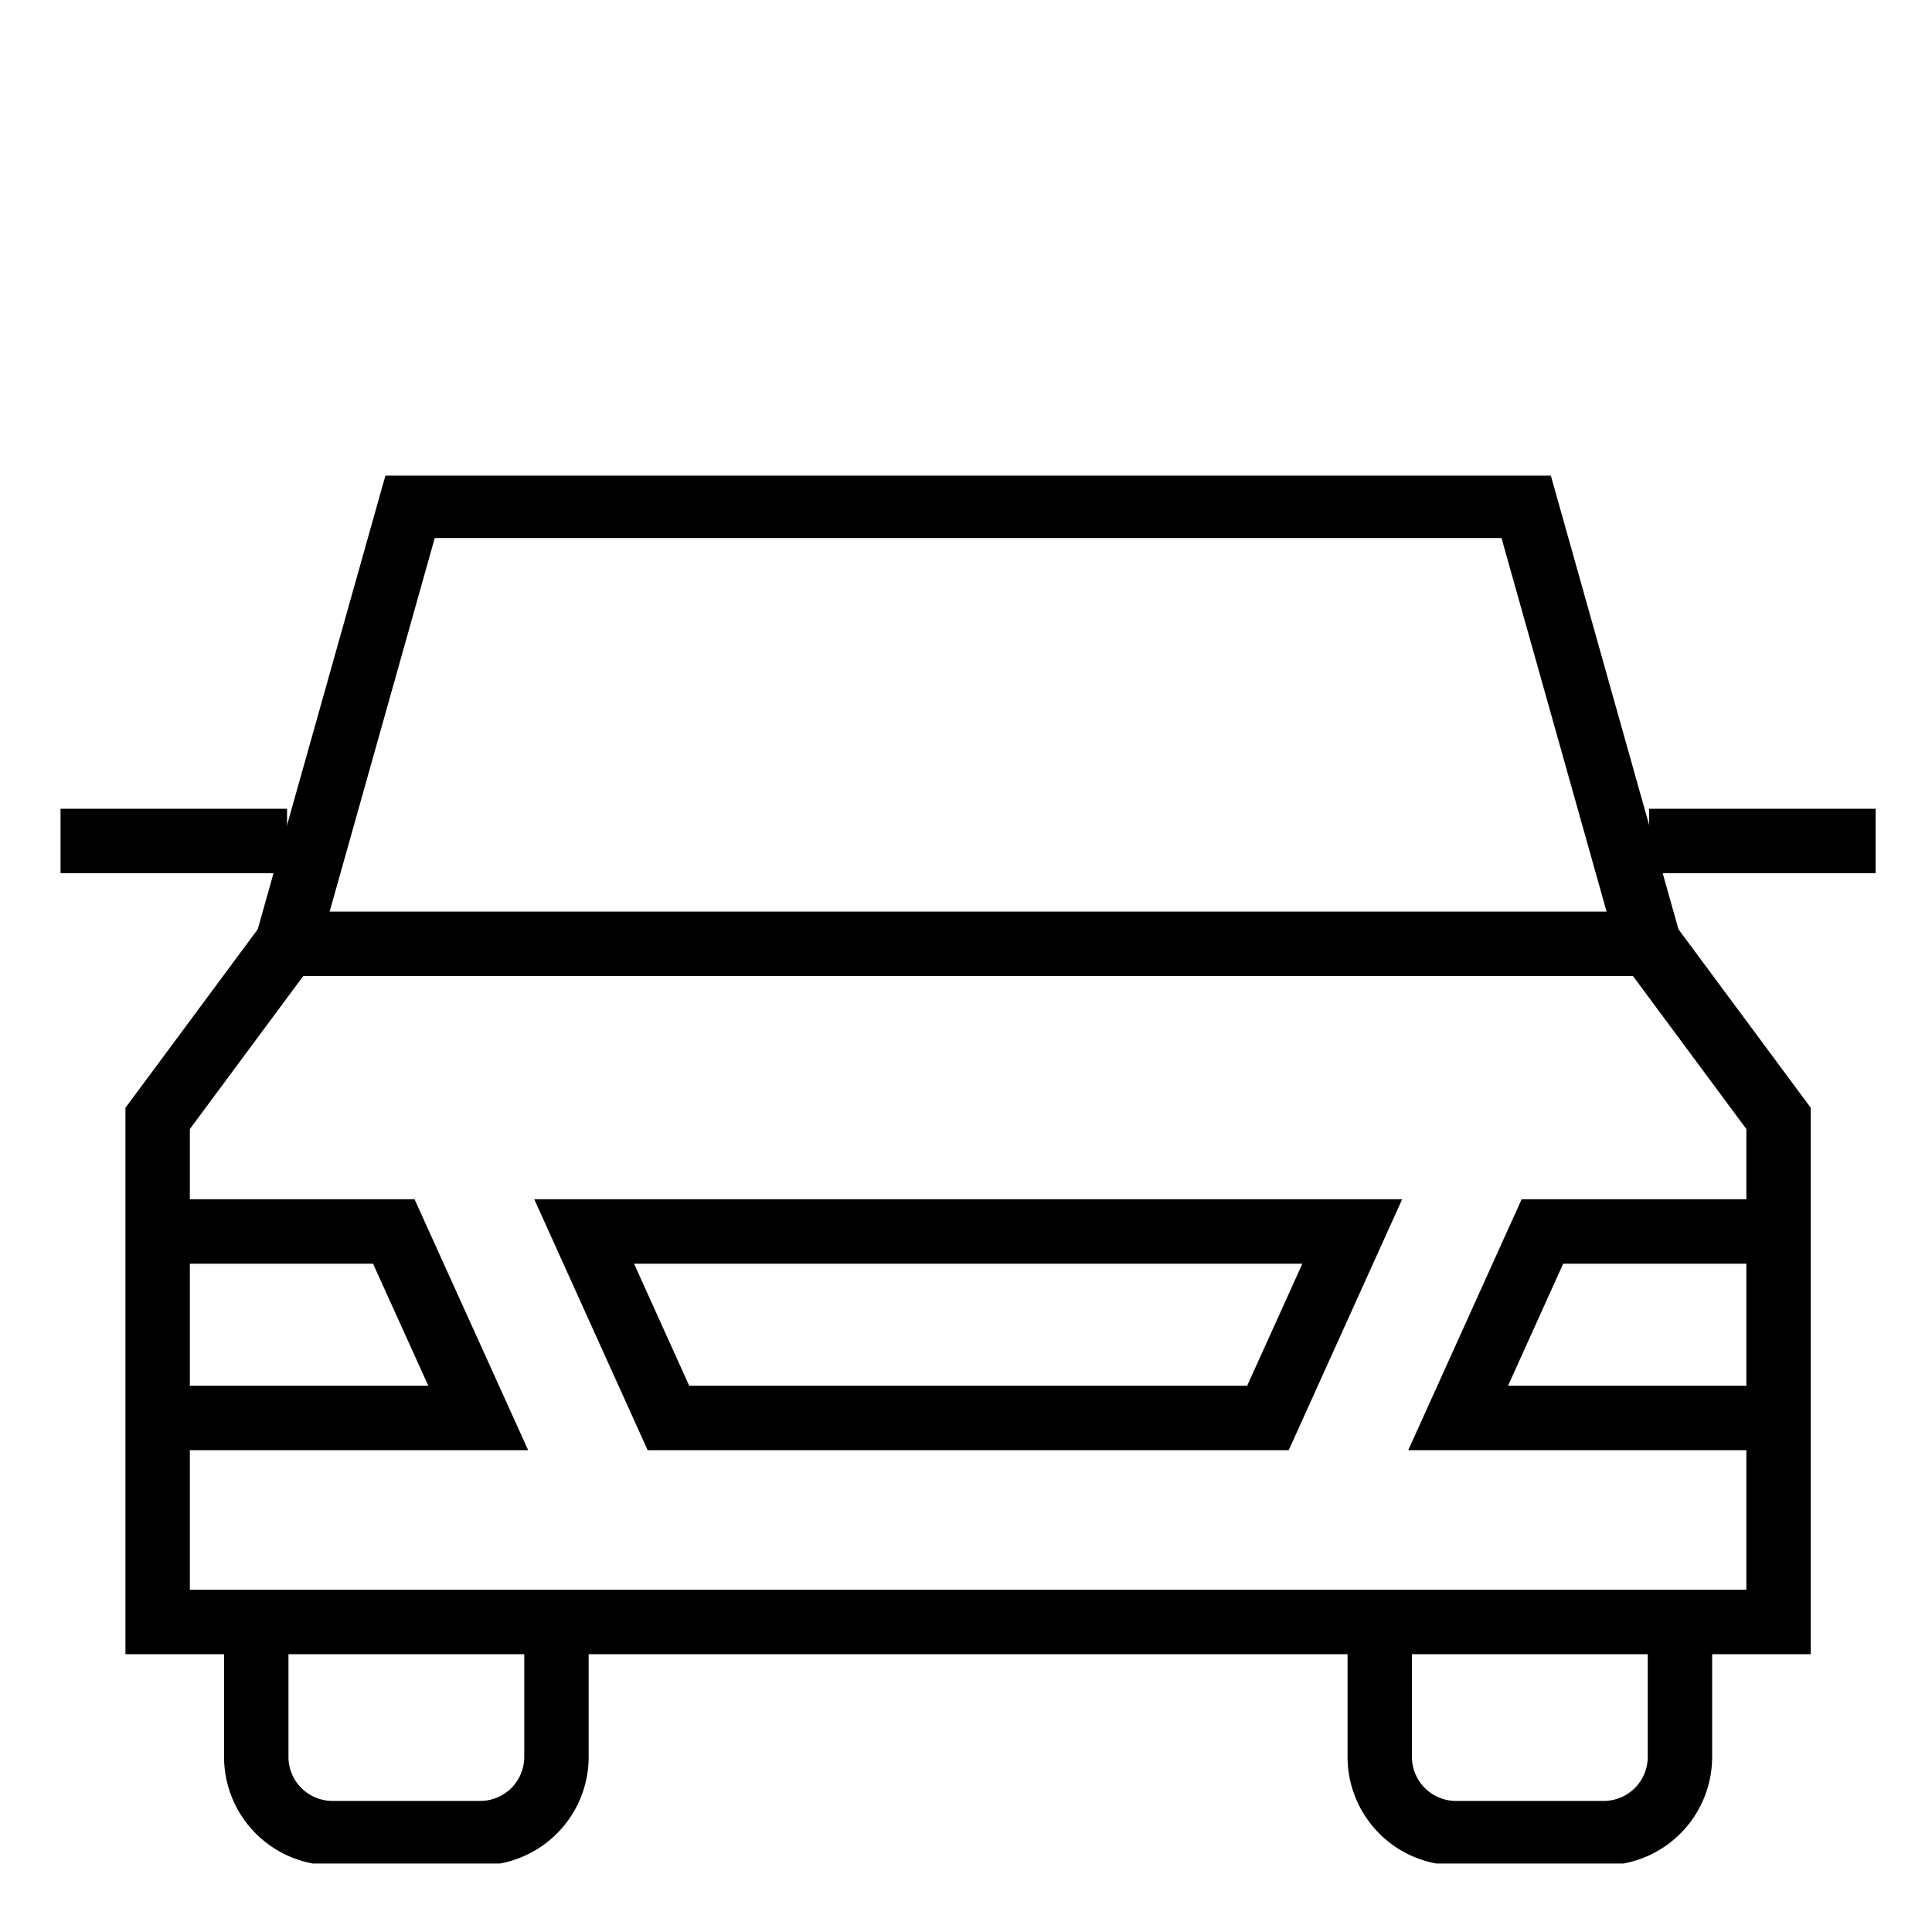
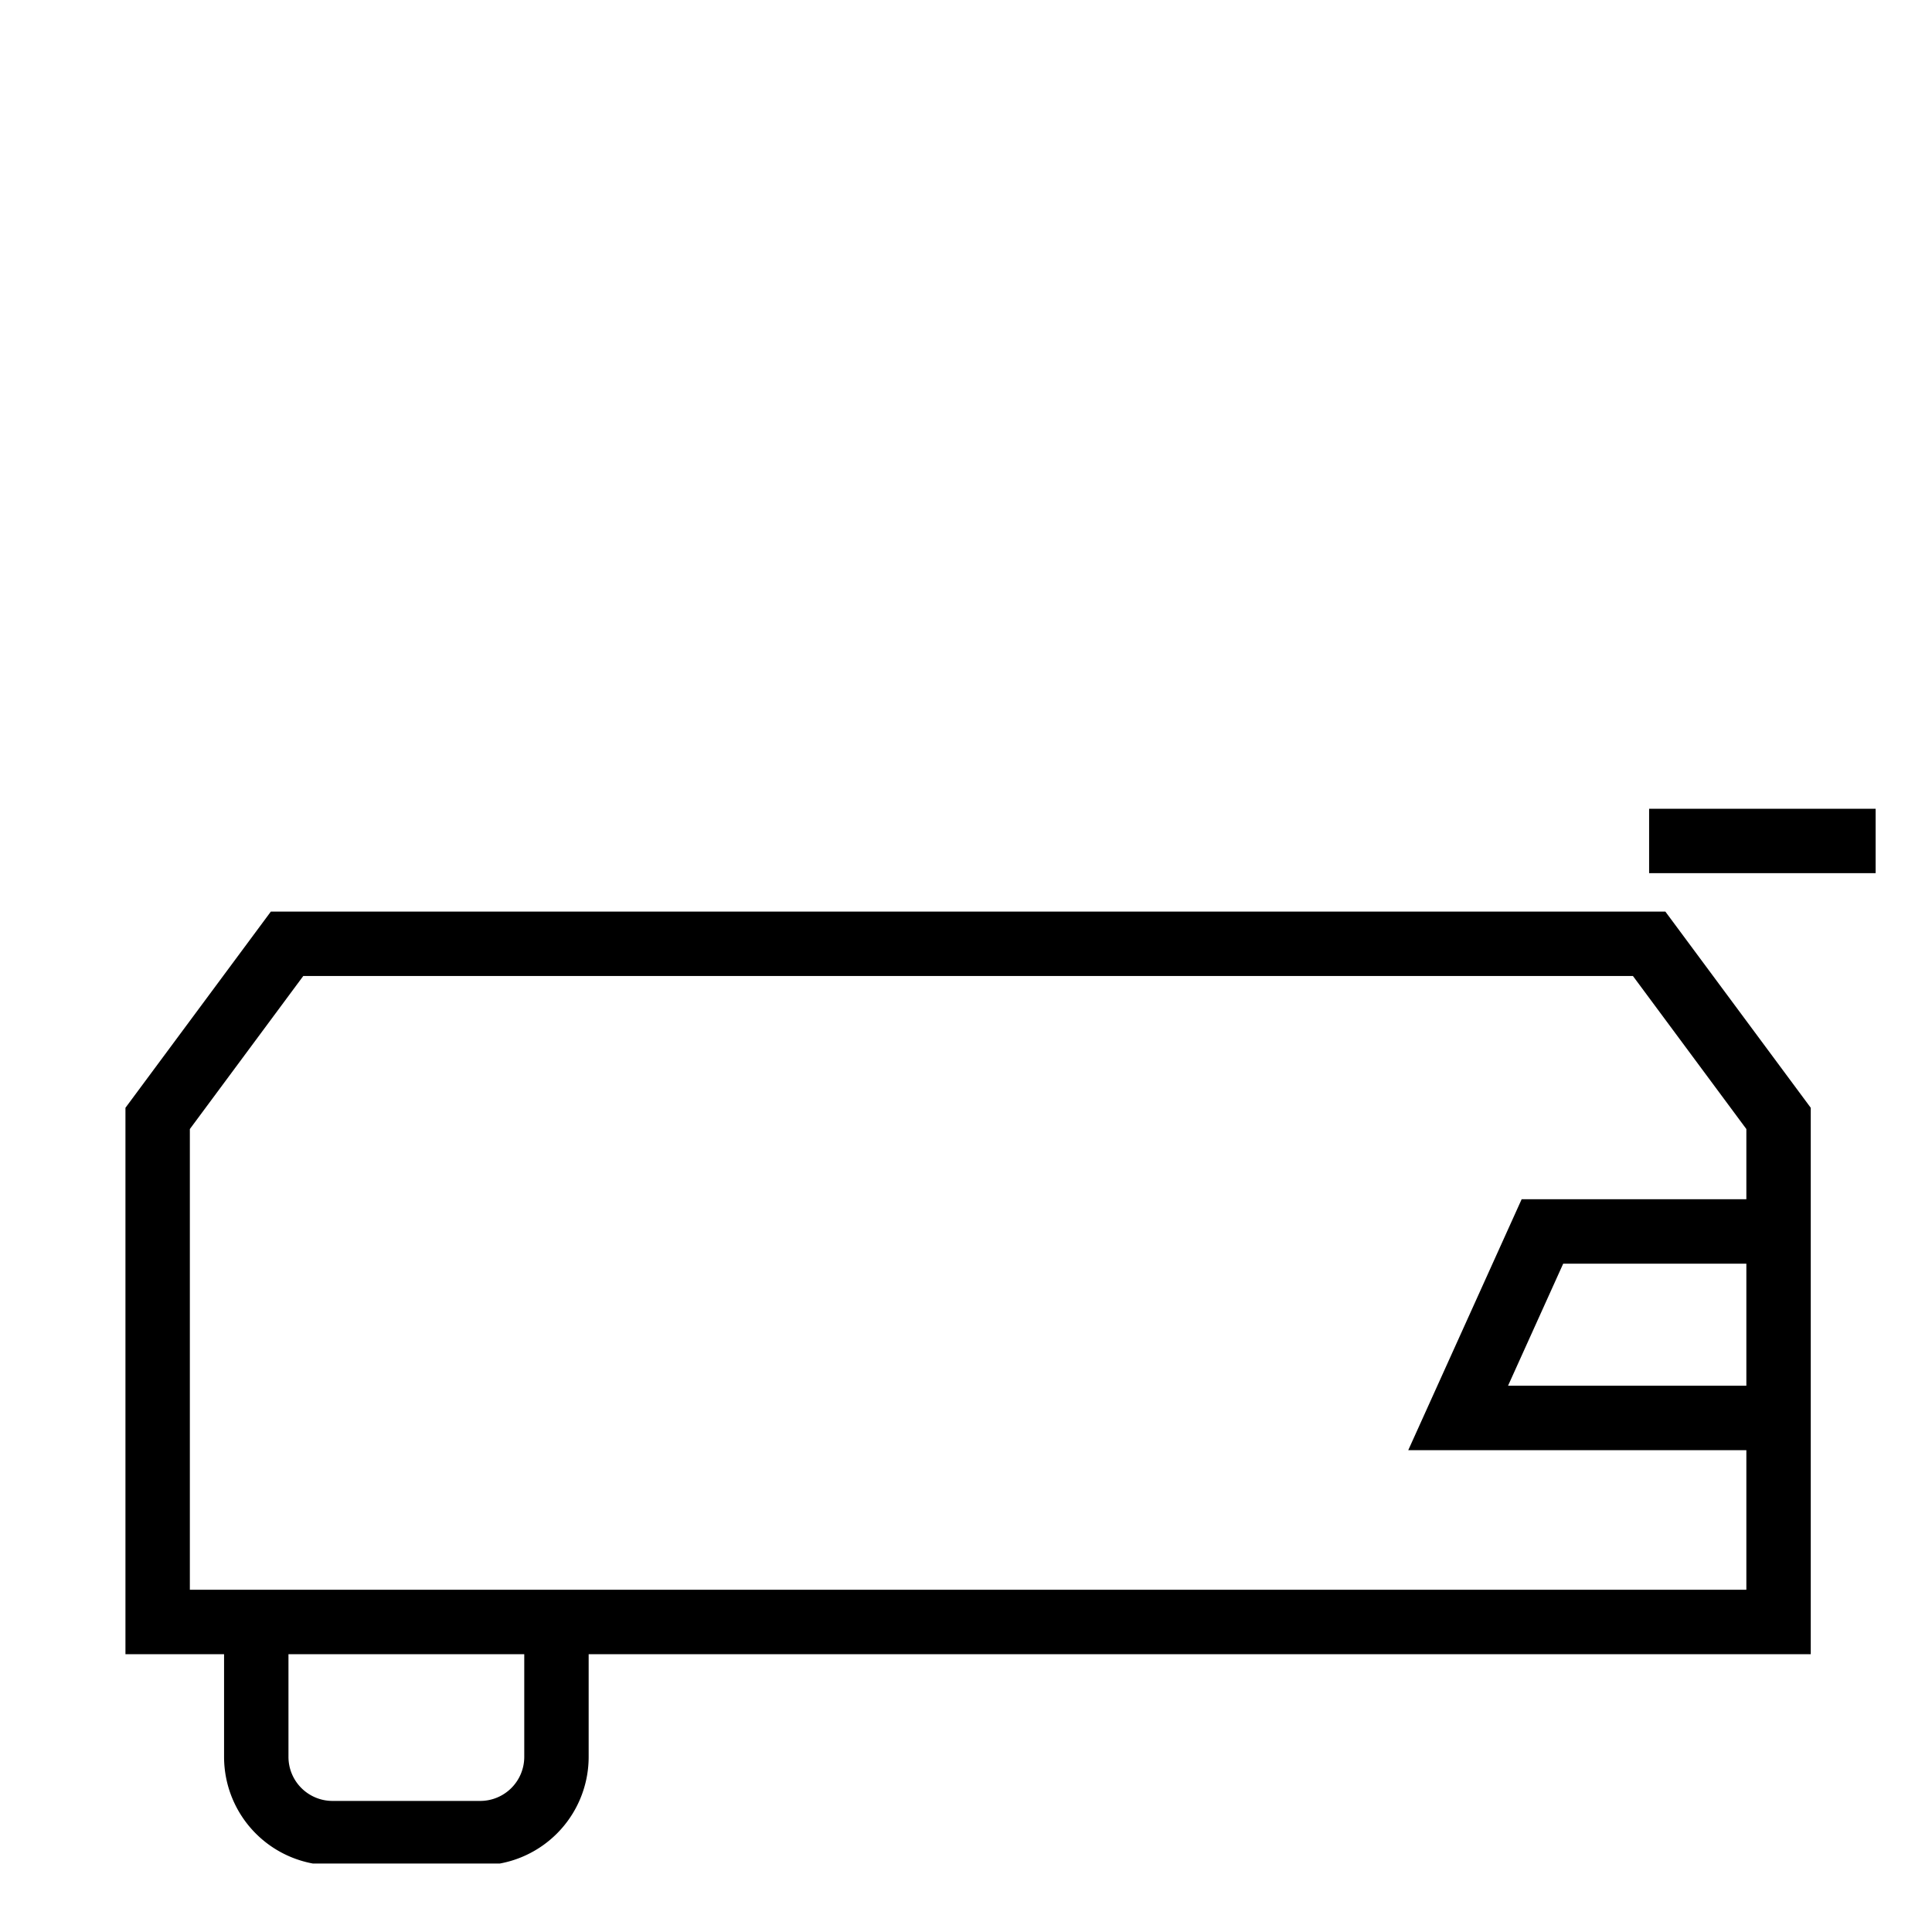
<svg xmlns="http://www.w3.org/2000/svg" width="45" height="45" viewBox="0 0 45 45">
  <defs>
    <clipPath id="3s0j2c29sa">
      <path data-name="Rectangle 11171" style="fill:none" d="M0 0h42.278v32.327H0z" />
    </clipPath>
  </defs>
  <g data-name="Group 11466">
    <g data-name="Group 11415">
      <g data-name="Group 11414" transform="translate(1.41 11.078)" style="clip-path:url(#3s0j2c29sa)">
-         <path data-name="Line 1890" transform="translate(0 8.51)" style="stroke:#000;stroke-miterlimit:10;stroke-width:1.5px;fill:none" d="M0 0h5.276" />
        <path data-name="Line 1891" transform="translate(37.001 8.51)" style="stroke:#000;stroke-miterlimit:10;stroke-width:1.5px;fill:none" d="M0 0h5.276" />
        <path data-name="Path 3272" d="M40.167 27.429H2.413V15.7l3.014-4.067h31.726l3.014 4.067z" transform="translate(-.151 -.728)" style="stroke:#000;stroke-miterlimit:10;stroke-width:1.5px;fill:none" />
-         <path data-name="Path 3273" d="M5.628 10.957 8.5.751h25.983l2.871 10.206" transform="translate(-.352 -.047)" style="stroke:#000;stroke-miterlimit:10;stroke-width:1.5px;fill:none" />
        <path data-name="Path 3274" d="M11.855 28.482v3.147a1.776 1.776 0 0 1-1.776 1.771h-3.44a1.776 1.776 0 0 1-1.776-1.776v-3.142" transform="translate(-.304 -1.781)" style="stroke:#000;stroke-miterlimit:10;stroke-width:1.5px;fill:none" />
-         <path data-name="Path 3275" d="M39.768 28.482v3.147a1.776 1.776 0 0 1-1.776 1.771h-3.44a1.776 1.776 0 0 1-1.776-1.776v-3.142" transform="translate(-2.049 -1.781)" style="stroke:#000;stroke-miterlimit:10;stroke-width:1.5px;fill:none" />
-         <path data-name="Path 3276" d="M2.413 18.779h5.5l1.967 4.344H2.413" transform="translate(-.151 -1.174)" style="stroke:#000;stroke-miterlimit:10;stroke-width:1.5px;fill:none" />
-         <path data-name="Path 3277" d="M21.952 18.779H30.9l-1.964 4.344H14.972l-1.963-4.344z" transform="translate(-.813 -1.174)" style="stroke:#000;stroke-miterlimit:10;stroke-width:1.5px;fill:none" />
        <path data-name="Path 3278" d="M42.186 18.779h-5.5l-1.963 4.344h7.467" transform="translate(-2.17 -1.174)" style="stroke:#000;stroke-miterlimit:10;stroke-width:1.5px;fill:none" />
      </g>
    </g>
    <path data-name="Rectangle 11174" style="fill:none" d="M0 0h45v45H0z" />
  </g>
</svg>